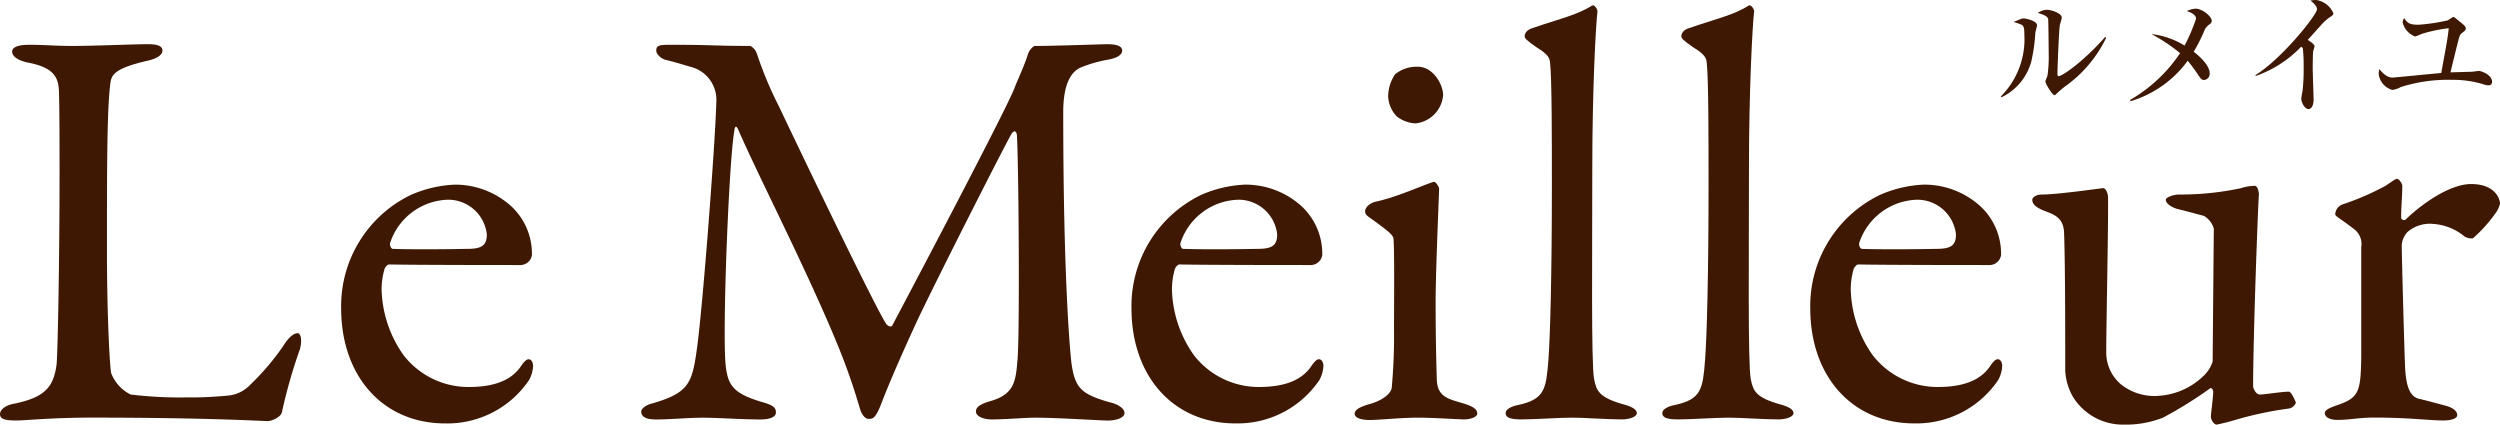
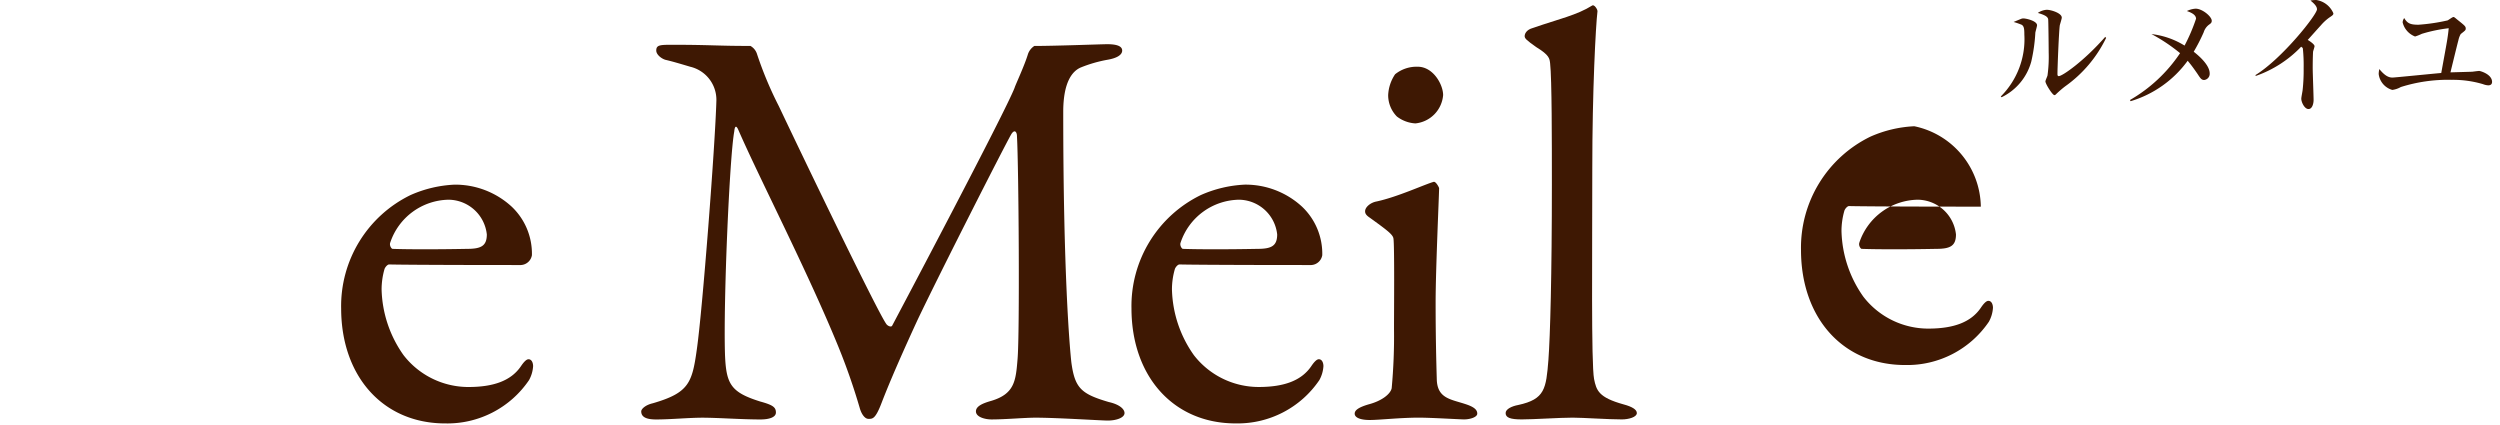
<svg xmlns="http://www.w3.org/2000/svg" width="283.252" height="48.109" viewBox="0 0 283.252 48.109">
  <g transform="translate(-34.271 -53.14)">
    <g transform="translate(-19 -29)">
-       <path d="M56.612,87.214c1.768,0,2.947.131,4.846.131,2.556,0,7.009-.2,8.582-.2,1.179,0,1.637.262,1.637.72s-.523.853-1.507,1.114c-3.8.852-4.257,1.572-4.388,2.555-.393,2.948-.393,9.563-.393,19.258,0,5.109.2,11.4.459,13.559a4.448,4.448,0,0,0,2.227,2.489,46.208,46.208,0,0,0,6.287.327,42.532,42.532,0,0,0,4.651-.2,3.943,3.943,0,0,0,2.621-1.245,28.4,28.4,0,0,0,3.733-4.388c.721-1.179,1.311-1.442,1.638-1.442s.524.721.261,1.769a59.181,59.181,0,0,0-2.03,7.074c-.065.721-1.31,1.115-1.572,1.115-.786,0-6.746-.394-20.044-.394-4.453,0-7.532.327-8.449.327-1.245,0-1.9-.131-1.9-.72,0-.458.524-.983,1.572-1.179,3.6-.721,4.52-1.965,4.847-4.519.132-1.639.328-12.053.328-21.551,0-2.62,0-7.14-.065-9.3-.066-1.441-.394-2.685-3.473-3.275-1.309-.262-1.834-.786-1.834-1.244S55.171,87.214,56.612,87.214Z" fill="#3e1803" />
      <path d="M111.245,105.554a7.342,7.342,0,0,1,2.293,5.5,1.333,1.333,0,0,1-1.245,1.115c-.721,0-11.922,0-14.934-.066-.2,0-.459.327-.524.524a8.4,8.4,0,0,0-.329,2.292A13.409,13.409,0,0,0,99,122.388a9.3,9.3,0,0,0,7.337,3.6c2.881,0,4.847-.721,5.96-2.359.262-.393.59-.786.852-.786.393,0,.524.458.524.786a3.715,3.715,0,0,1-.459,1.573,11.181,11.181,0,0,1-9.5,4.912c-7.074,0-11.79-5.371-11.79-13.035a13.982,13.982,0,0,1,7.861-12.838,13.818,13.818,0,0,1,4.978-1.18A9.446,9.446,0,0,1,111.245,105.554ZM97.49,109.615c-.131.328.131.721.261.721,1.7.065,5.176.065,8.451,0,1.572,0,2.226-.327,2.226-1.638a4.4,4.4,0,0,0-4.323-3.93A7.1,7.1,0,0,0,97.49,109.615Z" fill="#3e1803" />
      <path d="M129.522,87.214c4.257,0,4.978.131,8.778.131a1.6,1.6,0,0,1,.719.851,41.881,41.881,0,0,0,2.489,5.961c3.669,7.729,11.268,23.45,12.185,24.695.131.2.523.392.654.2.59-1.113,12.839-24.236,13.887-26.987.066-.263,1.114-2.489,1.507-3.8a1.8,1.8,0,0,1,.72-.917c2.358,0,7.664-.2,8.254-.2.851,0,1.7.131,1.7.72,0,.459-.525.853-1.7,1.049a15.138,15.138,0,0,0-2.948.851c-.982.393-2.03,1.638-2.03,5.044,0,18.21.719,26.529.917,28.363.392,2.947,1.113,3.6,4.257,4.52,1.179.261,1.769.786,1.769,1.245,0,.523-.917.85-1.9.85-.72,0-5.764-.327-8.187-.327-1.245,0-3.407.2-4.979.2-.72,0-1.769-.261-1.769-.917,0-.588.786-.917,1.7-1.178,2.686-.786,2.817-2.293,3.014-4.717.261-2.948.13-21.943-.066-25.283,0-.459-.262-.853-.655-.2-.721,1.245-8.057,15.656-10.611,21.027-1.573,3.407-3.079,6.813-4.062,9.367-.72,1.9-1.047,1.834-1.506,1.834-.393,0-.786-.524-.983-1.244a71.473,71.473,0,0,0-2.423-6.944c-3.537-8.647-8.909-18.995-11.332-24.563-.2-.459-.394-.524-.459.2-.524,2.751-1.244,19.258-1.048,25.284.131,3.341.655,4.257,4,5.306,1.441.393,1.768.655,1.768,1.244,0,.525-.72.786-1.768.786-2.1,0-4.847-.2-6.55-.2-1.573,0-3.6.2-5.241.2-.982,0-1.7-.2-1.7-.917,0-.261.459-.72,1.31-.917,4.061-1.178,4.454-2.292,4.978-6.025.656-4.52,2.1-23.385,2.228-28.3a3.849,3.849,0,0,0-2.948-3.8c-1.113-.328-1.965-.59-2.816-.786-.459-.131-1.049-.59-1.049-1.049C127.622,87.214,128.081,87.214,129.522,87.214Z" fill="#3e1803" />
      <path d="M200.792,105.554a7.342,7.342,0,0,1,2.293,5.5,1.332,1.332,0,0,1-1.244,1.115c-.721,0-11.922,0-14.935-.066-.2,0-.458.327-.523.524a8.359,8.359,0,0,0-.329,2.292,13.415,13.415,0,0,0,2.489,7.467,9.3,9.3,0,0,0,7.337,3.6c2.882,0,4.847-.721,5.961-2.359.262-.393.59-.786.852-.786.392,0,.524.458.524.786a3.715,3.715,0,0,1-.459,1.573,11.181,11.181,0,0,1-9.5,4.912c-7.075,0-11.79-5.371-11.79-13.035a13.983,13.983,0,0,1,7.86-12.838,13.827,13.827,0,0,1,4.979-1.18A9.444,9.444,0,0,1,200.792,105.554Zm-13.754,4.061c-.132.328.131.721.261.721,1.7.065,5.175.065,8.45,0,1.572,0,2.227-.327,2.227-1.638a4.4,4.4,0,0,0-4.323-3.93A7.1,7.1,0,0,0,187.038,109.615Z" fill="#3e1803" />
      <path d="M208.458,129.725c-1.047,0-1.7-.262-1.7-.72,0-.393.459-.721,1.573-1.049,1.506-.392,2.489-1.178,2.619-1.834a63.628,63.628,0,0,0,.263-6.746c0-1.966.066-9.433-.065-10.219-.066-.459-.786-.982-2.687-2.358-.392-.262-.523-.459-.523-.721,0-.459.589-.982,1.309-1.113,2.424-.524,5.5-1.965,6.485-2.227.263,0,.59.655.59.721,0,.72-.394,9.235-.394,12.969,0,3.669.067,6.419.132,8.712.066,2.1,1.507,2.226,3.145,2.751,1.047.328,1.44.655,1.44,1.114,0,.393-.786.654-1.506.654-.459,0-3.734-.2-5.11-.2C211.864,129.463,209.573,129.725,208.458,129.725Zm8.32-36.812a3.5,3.5,0,0,1-3.144,3.209,3.8,3.8,0,0,1-2.1-.786,3.447,3.447,0,0,1-.982-2.423,4.574,4.574,0,0,1,.786-2.359A3.884,3.884,0,0,1,213.9,89.7C215.664,89.7,216.778,91.733,216.778,92.913Z" fill="#3e1803" />
      <path d="M226.931,85.314c3.014-1.048,4.978-1.442,6.748-2.555.2-.131.588.394.588.655-.2,1.638-.588,9.04-.588,17.817,0,9.564-.131,22.074.2,23.844.262,1.309.524,2.1,3.34,2.881.983.263,1.507.59,1.507.984,0,.458-.917.719-1.7.719-1.572,0-4.389-.2-5.568-.2-1.506,0-4.389.2-5.764.2-1.31,0-1.835-.2-1.835-.719,0-.459.721-.786,1.442-.918,3.013-.656,3.144-1.834,3.407-5.109.2-2.685.392-9.564.392-19.913,0-4.848,0-11.922-.2-13.691-.066-.523-.066-.917-1.572-1.833-1.113-.786-1.311-.983-1.311-1.244S226.212,85.511,226.931,85.314Z" fill="#3e1803" />
-       <path d="M244.682,85.314c3.014-1.048,4.978-1.442,6.748-2.555.2-.131.588.394.588.655-.2,1.638-.588,9.04-.588,17.817,0,9.564-.131,22.074.2,23.844.262,1.309.524,2.1,3.34,2.881.983.263,1.507.59,1.507.984,0,.458-.917.719-1.7.719-1.572,0-4.389-.2-5.568-.2-1.506,0-4.389.2-5.764.2-1.31,0-1.835-.2-1.835-.719,0-.459.721-.786,1.442-.918,3.013-.656,3.144-1.834,3.407-5.109.2-2.685.392-9.564.392-19.913,0-4.848,0-11.922-.2-13.691-.066-.523-.066-.917-1.572-1.833-1.114-.786-1.311-.983-1.311-1.244S243.962,85.511,244.682,85.314Z" fill="#3e1803" />
-       <path d="M277.7,105.554a7.342,7.342,0,0,1,2.293,5.5,1.332,1.332,0,0,1-1.244,1.115c-.721,0-11.922,0-14.935-.066-.2,0-.458.327-.523.524a8.359,8.359,0,0,0-.329,2.292,13.408,13.408,0,0,0,2.489,7.467,9.3,9.3,0,0,0,7.337,3.6c2.882,0,4.847-.721,5.961-2.359.262-.393.589-.786.852-.786.392,0,.523.458.523.786a3.714,3.714,0,0,1-.458,1.573,11.181,11.181,0,0,1-9.5,4.912c-7.075,0-11.791-5.371-11.791-13.035a13.984,13.984,0,0,1,7.861-12.838,13.822,13.822,0,0,1,4.978-1.18A9.446,9.446,0,0,1,277.7,105.554Zm-13.755,4.061c-.131.328.132.721.262.721,1.7.065,5.175.065,8.45,0,1.572,0,2.227-.327,2.227-1.638a4.405,4.405,0,0,0-4.324-3.93A7.1,7.1,0,0,0,263.941,109.615Z" fill="#3e1803" />
-       <path d="M302.983,124.681a3.85,3.85,0,0,0,.982-1.572l.131-15.065a2.437,2.437,0,0,0-1.113-1.441c-.982-.263-2.424-.655-3.014-.786-.458-.131-1.309-.525-1.309-1.049,0-.262.851-.589,1.507-.589a32.517,32.517,0,0,0,7.008-.72,5.2,5.2,0,0,1,1.572-.262c.328,0,.459.719.459.982-.131,1.834-.655,16.376-.655,21.747,0,.131.261.917.786.917.458,0,2.489-.328,3.275-.328.262,0,.721,1.049.786,1.245a1.043,1.043,0,0,1-.721.655,41.854,41.854,0,0,0-5.96,1.244,22.965,22.965,0,0,1-2.293.59c-.263,0-.655-.459-.655-.917,0-.392.2-1.637.262-2.752,0-.327-.2-.523-.328-.458a46.112,46.112,0,0,1-5.371,3.341,11.429,11.429,0,0,1-4.388.786,6.655,6.655,0,0,1-5.764-3.079,6.534,6.534,0,0,1-.917-3.079c0-4.715,0-12.118-.132-15.589-.066-1.834-1.31-2.1-2.424-2.554-.589-.262-1.178-.59-1.178-1.18,0-.2.327-.589,1.113-.589,1.835,0,6.682-.72,6.943-.72s.525.589.525.982c.065,2.227-.2,14.607-.2,17.555a4.739,4.739,0,0,0,1.637,3.668,6.086,6.086,0,0,0,4.455,1.31A8,8,0,0,0,302.983,124.681Z" fill="#3e1803" />
-       <path d="M318.706,105.292a29.968,29.968,0,0,0,4.847-2.1c.786-.525,1.113-.786,1.31-.786.262,0,.589.589.589.786,0,1.178-.13,2.357-.13,3.6,0,.262.327.327.459.262,2.554-2.424,5.436-4.061,7.467-4.061,2.685,0,3.275,1.637,3.275,2.227a3.105,3.105,0,0,1-.394.917,16.429,16.429,0,0,1-2.685,3.013,1.659,1.659,0,0,1-.917-.2,6.205,6.205,0,0,0-3.6-1.441,3.837,3.837,0,0,0-2.882.917,2.472,2.472,0,0,0-.655,1.441c0,1.309.327,13.166.394,14.148.13,1.9.523,3.144,1.7,3.34.851.2,2.03.525,3.012.788,1.049.327,1.18.786,1.18,1.047,0,.327-.59.589-1.573.589-1.637,0-3.93-.327-7.729-.327-1.965,0-2.751.262-4.323.262-.721,0-1.376-.262-1.376-.785,0-.394.786-.656,1.31-.853,2.555-.851,2.751-1.507,2.817-5.436V110.14a2.1,2.1,0,0,0-.721-1.965c-1.571-1.245-2.226-1.507-2.226-1.768A1.257,1.257,0,0,1,318.706,105.292Z" fill="#3e1803" />
+       <path d="M277.7,105.554c-.721,0-11.922,0-14.935-.066-.2,0-.458.327-.523.524a8.359,8.359,0,0,0-.329,2.292,13.408,13.408,0,0,0,2.489,7.467,9.3,9.3,0,0,0,7.337,3.6c2.882,0,4.847-.721,5.961-2.359.262-.393.589-.786.852-.786.392,0,.523.458.523.786a3.714,3.714,0,0,1-.458,1.573,11.181,11.181,0,0,1-9.5,4.912c-7.075,0-11.791-5.371-11.791-13.035a13.984,13.984,0,0,1,7.861-12.838,13.822,13.822,0,0,1,4.978-1.18A9.446,9.446,0,0,1,277.7,105.554Zm-13.755,4.061c-.131.328.132.721.262.721,1.7.065,5.175.065,8.45,0,1.572,0,2.227-.327,2.227-1.638a4.405,4.405,0,0,0-4.324-3.93A7.1,7.1,0,0,0,263.941,109.615Z" fill="#3e1803" />
    </g>
    <g transform="translate(-19 -29)">
      <path d="M283.877,85.847a19.027,19.027,0,0,1-.46,3.263,6.333,6.333,0,0,1-3.366,4.048l-.089-.089a9.154,9.154,0,0,0,2.669-7c0-.683-.044-.935-.282-1.113a7.732,7.732,0,0,0-.934-.326c.134-.059.742-.311.86-.356a.6.6,0,0,1,.267-.044c.3,0,1.528.281,1.528.771C284.07,85.135,283.892,85.714,283.877,85.847Zm3.411,6.051a11.545,11.545,0,0,0-1.083.934.259.259,0,0,1-.163.089c-.223,0-1.023-1.276-1.023-1.557,0-.119.222-.579.237-.682a15.582,15.582,0,0,0,.133-2.6c0-.4-.029-3.574-.059-3.766-.059-.341-.534-.519-1.171-.712a2,2,0,0,1,1.008-.356c.475,0,1.705.371,1.705.89,0,.133-.192.726-.222.86-.1.593-.267,4.79-.267,5.531,0,.163.045.237.148.237.4,0,2.833-1.675,5.265-4.448l.1.118A14.41,14.41,0,0,1,287.288,91.9Z" fill="#3e1803" />
      <path d="M303.527,84.957a1.7,1.7,0,0,0-.578.846A20.873,20.873,0,0,1,301.822,88c.311.252,1.809,1.409,1.809,2.462a.706.706,0,0,1-.623.742c-.311,0-.43-.193-.771-.712-.371-.534-.653-.935-1.1-1.468a12.4,12.4,0,0,1-6.466,4.582l-.074-.134a17.094,17.094,0,0,0,5.679-5.309A19.634,19.634,0,0,0,297.032,86a9.072,9.072,0,0,1,3.752,1.305,20.3,20.3,0,0,0,1.3-3.04c0-.5-.668-.741-1.038-.875a2.588,2.588,0,0,1,.993-.267c.756,0,1.824.89,1.824,1.365C303.868,84.72,303.75,84.794,303.527,84.957Z" fill="#3e1803" />
      <path d="M317.186,84.127a5.38,5.38,0,0,0-.964.89c-.237.252-1.26,1.408-1.483,1.646.253.148.772.5.772.712,0,.1-.149.519-.164.608-.014.118-.044.9-.044,1.853,0,.579.1,3.129.1,3.633,0,.371-.134,1.024-.579,1.024s-.815-.771-.815-1.172c0-.148.133-.815.148-.949a20.457,20.457,0,0,0,.119-2.521,18.356,18.356,0,0,0-.089-2.21c-.03-.089-.03-.089-.193-.207a13.075,13.075,0,0,1-5.131,3.307l-.059-.089c3.025-1.854,6.984-6.851,6.984-7.459,0-.371-.4-.712-.741-.994a3.89,3.89,0,0,1,.652-.059,2.514,2.514,0,0,1,1.943,1.5C317.646,83.815,317.587,83.86,317.186,84.127Z" fill="#3e1803" />
      <path d="M335.191,91.809a1.882,1.882,0,0,1-.594-.134,11.863,11.863,0,0,0-3.529-.489,17.722,17.722,0,0,0-5.784.815,2.653,2.653,0,0,1-.964.327,2.138,2.138,0,0,1-1.542-1.8,2.7,2.7,0,0,1,.074-.563c.579.712,1.024.964,1.483.964.238,0,4.642-.445,5.532-.519.652-3.574.741-3.99.845-5.072a17.122,17.122,0,0,0-3.055.638,5.418,5.418,0,0,1-.756.3,2.288,2.288,0,0,1-1.409-1.6.9.9,0,0,1,.178-.49c.356.593.667.756,1.616.756a21.5,21.5,0,0,0,3.293-.489c.118-.044.548-.385.667-.385.074,0,.119.029.4.266.875.7.994.786.994,1.039,0,.192-.059.222-.564.622a2.339,2.339,0,0,0-.267.712c-.074.237-.786,3.174-.9,3.633.385-.014,2.12-.059,2.476-.074.119-.015.668-.089.786-.089s1.454.371,1.454,1.246C335.621,91.631,335.517,91.809,335.191,91.809Z" fill="#3e1803" />
    </g>
  </g>
</svg>